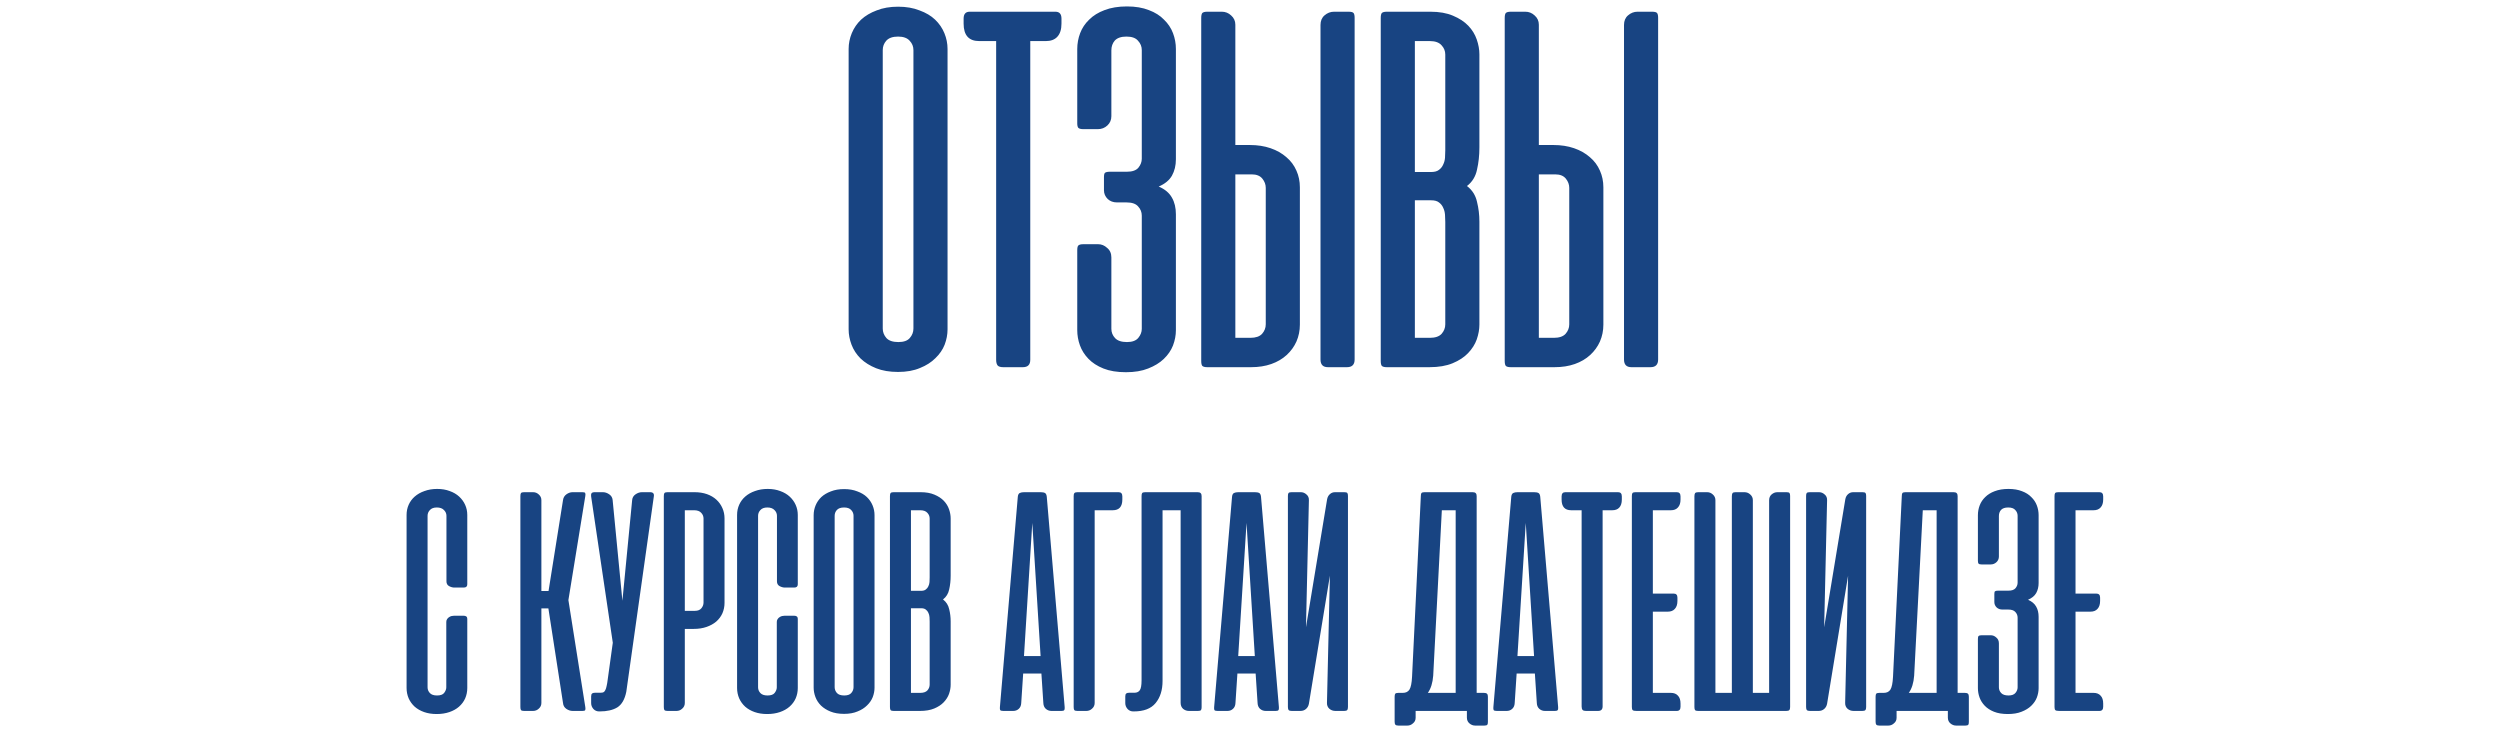
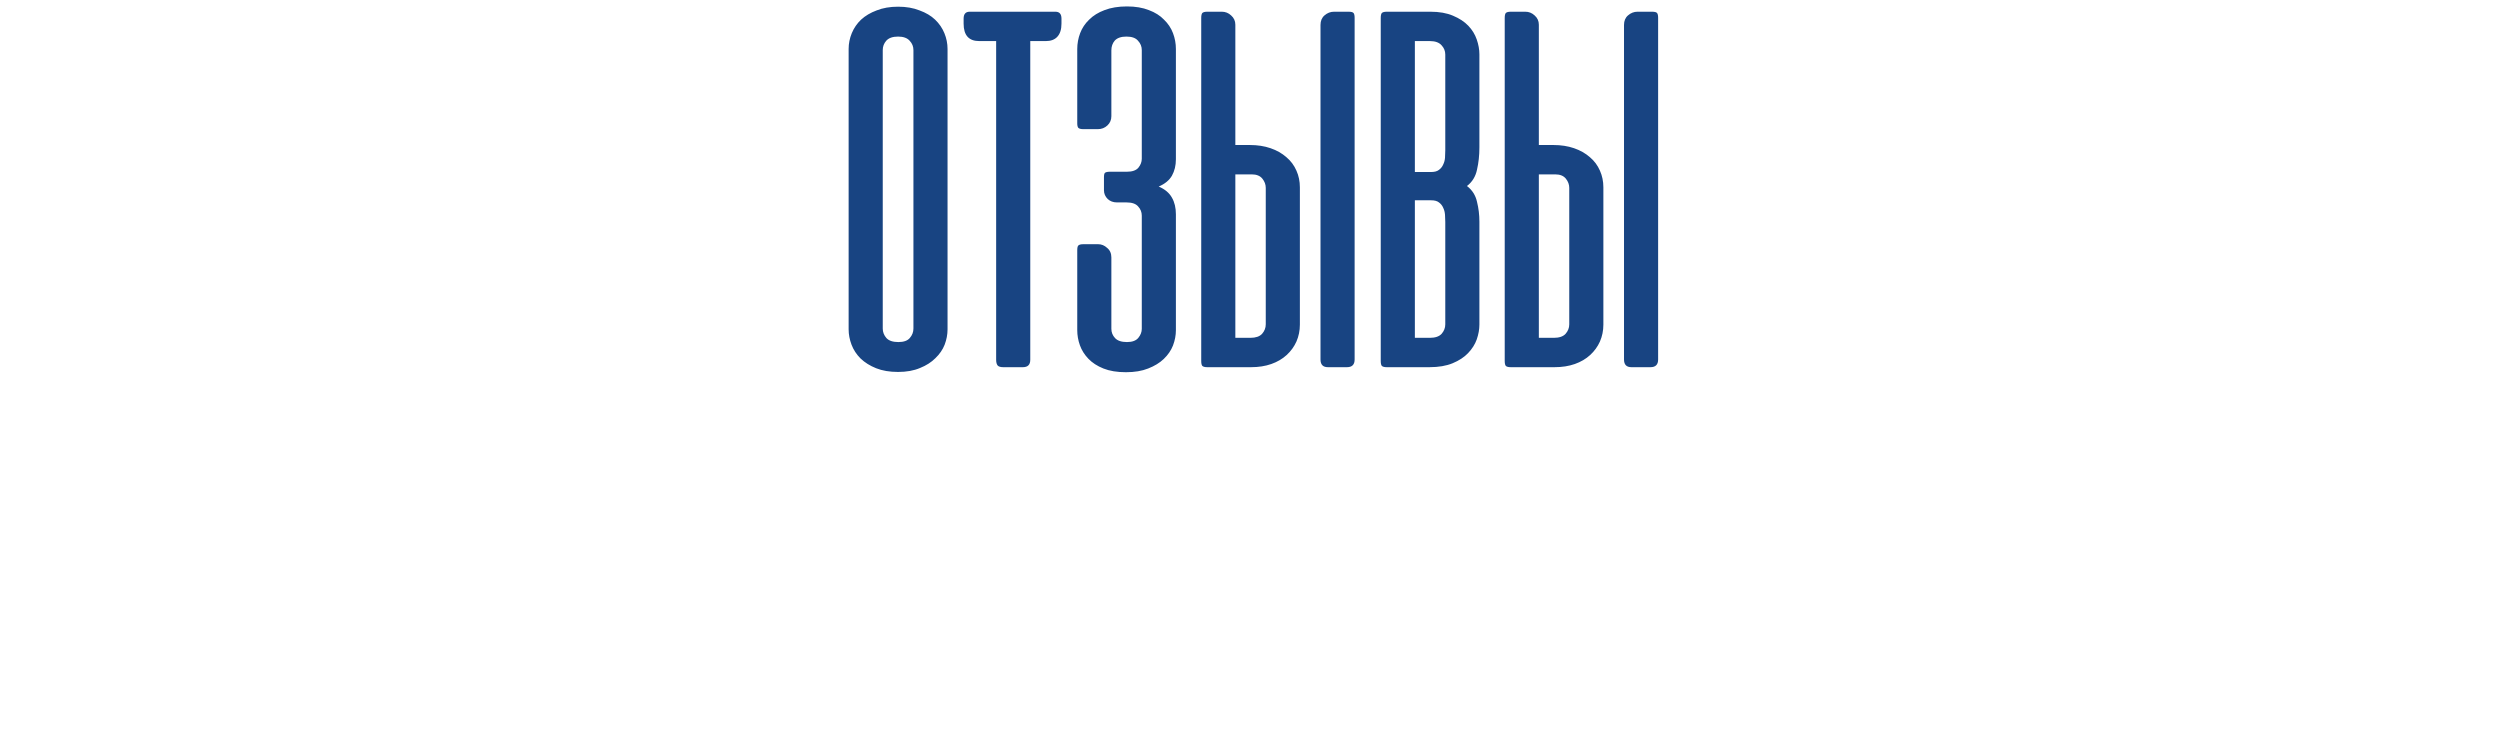
<svg xmlns="http://www.w3.org/2000/svg" width="320" height="94" viewBox="0 0 320 94" fill="none">
  <path d="M108.625 6.273C108.625 5.574 108.76 4.897 109.031 4.242C109.302 3.588 109.697 3.012 110.216 2.516C110.758 2.019 111.424 1.624 112.214 1.331C113.003 1.015 113.918 0.857 114.956 0.857C115.994 0.857 116.908 1.015 117.698 1.331C118.51 1.624 119.176 2.019 119.695 2.516C120.214 3.012 120.609 3.588 120.88 4.242C121.151 4.897 121.286 5.574 121.286 6.273V42.159C121.286 42.813 121.162 43.468 120.914 44.122C120.666 44.754 120.271 45.33 119.729 45.849C119.21 46.368 118.556 46.786 117.766 47.102C116.976 47.44 116.039 47.609 114.956 47.609C113.872 47.609 112.936 47.451 112.146 47.135C111.356 46.819 110.69 46.402 110.148 45.883C109.629 45.364 109.246 44.777 108.997 44.122C108.749 43.468 108.625 42.813 108.625 42.159V6.273ZM112.992 42.057C112.992 42.509 113.15 42.915 113.466 43.276C113.782 43.615 114.29 43.784 114.99 43.784C115.667 43.784 116.152 43.615 116.445 43.276C116.761 42.915 116.919 42.509 116.919 42.057V6.409C116.919 5.957 116.761 5.562 116.445 5.224C116.129 4.863 115.633 4.682 114.956 4.682C114.256 4.682 113.748 4.863 113.432 5.224C113.139 5.562 112.992 5.957 112.992 6.409V42.057ZM135.09 1.5C135.61 1.5 135.869 1.793 135.869 2.38V3.023C135.869 3.768 135.689 4.332 135.327 4.716C134.989 5.077 134.504 5.258 133.872 5.258H131.874V46.052C131.874 46.684 131.558 47 130.926 47H128.421C128.083 47 127.846 46.932 127.71 46.797C127.575 46.639 127.507 46.391 127.507 46.052V5.258H125.34C124.009 5.258 123.343 4.513 123.343 3.023V2.38C123.343 1.793 123.603 1.5 124.122 1.5H135.09ZM142.966 25.909C142.492 25.909 142.097 25.762 141.781 25.469C141.465 25.153 141.307 24.78 141.307 24.352V22.693C141.307 22.377 141.352 22.185 141.442 22.117C141.555 22.027 141.77 21.982 142.086 21.982H144.252C144.929 21.982 145.415 21.812 145.708 21.474C146.001 21.113 146.148 20.729 146.148 20.323V6.409C146.148 5.957 145.99 5.562 145.674 5.224C145.381 4.863 144.884 4.682 144.185 4.682C143.507 4.682 143.011 4.852 142.695 5.19C142.402 5.529 142.255 5.946 142.255 6.443V14.872C142.255 15.346 142.086 15.741 141.747 16.057C141.409 16.373 141.002 16.531 140.528 16.531H138.666C138.35 16.531 138.136 16.475 138.023 16.362C137.933 16.249 137.888 16.057 137.888 15.787V6.273C137.888 5.574 138.012 4.897 138.26 4.242C138.508 3.588 138.892 3.012 139.411 2.516C139.93 1.997 140.585 1.59 141.375 1.297C142.187 0.981 143.146 0.823 144.252 0.823C145.336 0.823 146.272 0.981 147.062 1.297C147.852 1.59 148.495 1.997 148.992 2.516C149.511 3.012 149.895 3.588 150.143 4.242C150.391 4.897 150.515 5.574 150.515 6.273V20.391C150.515 21.181 150.346 21.88 150.007 22.49C149.669 23.076 149.105 23.539 148.315 23.878C149.105 24.216 149.669 24.69 150.007 25.299C150.346 25.886 150.515 26.597 150.515 27.432V42.26C150.515 42.915 150.391 43.569 150.143 44.224C149.895 44.856 149.5 45.431 148.958 45.95C148.439 46.447 147.773 46.853 146.961 47.169C146.171 47.485 145.223 47.643 144.117 47.643C142.988 47.643 142.029 47.485 141.239 47.169C140.449 46.853 139.806 46.436 139.31 45.917C138.813 45.398 138.452 44.822 138.226 44.19C138.001 43.558 137.888 42.915 137.888 42.26V32.036C137.888 31.721 137.933 31.517 138.023 31.427C138.136 31.314 138.35 31.258 138.666 31.258H140.562C140.991 31.258 141.375 31.416 141.713 31.732C142.074 32.025 142.255 32.431 142.255 32.95V42.091C142.255 42.542 142.413 42.938 142.729 43.276C143.045 43.615 143.553 43.784 144.252 43.784C144.929 43.784 145.415 43.603 145.708 43.242C146.001 42.881 146.148 42.497 146.148 42.091V27.602C146.148 27.15 145.99 26.755 145.674 26.417C145.381 26.078 144.884 25.909 144.185 25.909H142.966ZM158.124 18.562H159.986C160.956 18.562 161.837 18.698 162.627 18.969C163.417 19.24 164.094 19.623 164.658 20.12C165.222 20.594 165.651 21.169 165.944 21.846C166.238 22.501 166.384 23.212 166.384 23.979V41.55C166.384 42.317 166.238 43.039 165.944 43.716C165.651 44.371 165.233 44.946 164.692 45.443C164.15 45.939 163.496 46.323 162.728 46.594C161.961 46.865 161.092 47 160.121 47H154.535C154.22 47 154.005 46.944 153.892 46.831C153.802 46.718 153.757 46.504 153.757 46.188V2.312C153.757 1.997 153.802 1.782 153.892 1.669C154.005 1.556 154.22 1.5 154.535 1.5H156.397C156.849 1.5 157.244 1.658 157.582 1.974C157.943 2.29 158.124 2.685 158.124 3.159V18.562ZM160.223 22.32H158.124V43.242H160.054C160.731 43.242 161.227 43.073 161.543 42.734C161.859 42.373 162.017 41.967 162.017 41.516V24.047C162.017 23.618 161.871 23.223 161.577 22.862C161.284 22.501 160.832 22.32 160.223 22.32ZM173.392 46.018V2.279C173.392 1.985 173.347 1.782 173.257 1.669C173.167 1.556 172.952 1.5 172.614 1.5H170.752C170.3 1.5 169.894 1.658 169.533 1.974C169.194 2.267 169.025 2.674 169.025 3.193V46.018C169.025 46.673 169.341 47 169.973 47H172.41C173.065 47 173.392 46.673 173.392 46.018ZM177.514 47C177.198 47 176.984 46.944 176.871 46.831C176.78 46.718 176.735 46.504 176.735 46.188V2.312C176.735 1.997 176.78 1.782 176.871 1.669C176.984 1.556 177.198 1.5 177.514 1.5H183.1C184.228 1.5 185.188 1.669 185.978 2.008C186.79 2.346 187.445 2.775 187.941 3.294C188.438 3.813 188.799 4.4 189.024 5.055C189.25 5.709 189.363 6.341 189.363 6.951V18.867C189.363 19.883 189.261 20.831 189.058 21.711C188.878 22.591 188.449 23.291 187.772 23.81C188.449 24.329 188.878 25.006 189.058 25.841C189.261 26.654 189.363 27.5 189.363 28.38V41.55C189.363 42.159 189.25 42.791 189.024 43.445C188.799 44.077 188.426 44.664 187.907 45.206C187.411 45.725 186.756 46.154 185.944 46.492C185.131 46.831 184.138 47 182.965 47H177.514ZM181.103 25.638V43.242H183.032C183.709 43.242 184.206 43.073 184.522 42.734C184.838 42.373 184.996 41.967 184.996 41.516V28.414C184.996 28.121 184.984 27.816 184.962 27.5C184.939 27.162 184.86 26.857 184.725 26.586C184.612 26.315 184.432 26.089 184.183 25.909C183.958 25.728 183.63 25.638 183.201 25.638H181.103ZM181.103 5.258V22.016H183.201C183.63 22.016 183.958 21.925 184.183 21.745C184.432 21.564 184.612 21.338 184.725 21.068C184.86 20.797 184.939 20.503 184.962 20.188C184.984 19.849 184.996 19.533 184.996 19.24V6.984C184.996 6.533 184.838 6.138 184.522 5.799C184.206 5.438 183.709 5.258 183.032 5.258H181.103ZM196.972 18.562H198.834C199.804 18.562 200.684 18.698 201.474 18.969C202.264 19.24 202.941 19.623 203.506 20.12C204.07 20.594 204.499 21.169 204.792 21.846C205.085 22.501 205.232 23.212 205.232 23.979V41.55C205.232 42.317 205.085 43.039 204.792 43.716C204.499 44.371 204.081 44.946 203.539 45.443C202.998 45.939 202.343 46.323 201.576 46.594C200.808 46.865 199.94 47 198.969 47H193.383C193.067 47 192.853 46.944 192.74 46.831C192.65 46.718 192.604 46.504 192.604 46.188V2.312C192.604 1.997 192.65 1.782 192.74 1.669C192.853 1.556 193.067 1.5 193.383 1.5H195.245C195.697 1.5 196.091 1.658 196.43 1.974C196.791 2.29 196.972 2.685 196.972 3.159V18.562ZM199.071 22.32H196.972V43.242H198.901C199.578 43.242 200.075 43.073 200.391 42.734C200.707 42.373 200.865 41.967 200.865 41.516V24.047C200.865 23.618 200.718 23.223 200.425 22.862C200.131 22.501 199.68 22.32 199.071 22.32ZM212.24 46.018V2.279C212.24 1.985 212.195 1.782 212.104 1.669C212.014 1.556 211.8 1.5 211.461 1.5H209.599C209.148 1.5 208.742 1.658 208.381 1.974C208.042 2.267 207.873 2.674 207.873 3.193V46.018C207.873 46.673 208.189 47 208.821 47H211.258C211.913 47 212.24 46.673 212.24 46.018Z" fill="#184482" />
-   <path d="M55.958 62.583C56.556 62.583 57.09 62.674 57.562 62.854C58.035 63.021 58.438 63.257 58.771 63.562C59.104 63.868 59.361 64.222 59.542 64.625C59.722 65.028 59.812 65.458 59.812 65.917V74.792C59.812 75.069 59.66 75.208 59.354 75.208H58.146C57.938 75.208 57.715 75.146 57.479 75.021C57.257 74.896 57.146 74.694 57.146 74.417V66.021C57.146 65.743 57.042 65.5 56.833 65.292C56.625 65.069 56.319 64.958 55.917 64.958C55.514 64.958 55.215 65.069 55.021 65.292C54.826 65.5 54.729 65.743 54.729 66.021V87.979C54.729 88.257 54.826 88.5 55.021 88.708C55.215 88.917 55.521 89.021 55.938 89.021C56.382 89.021 56.688 88.91 56.854 88.688C57.035 88.451 57.125 88.215 57.125 87.979V79.604C57.125 79.465 57.16 79.347 57.229 79.25C57.299 79.139 57.382 79.056 57.479 79C57.576 78.931 57.681 78.882 57.792 78.854C57.917 78.826 58.028 78.812 58.125 78.812H59.333C59.653 78.812 59.812 78.944 59.812 79.208V88.062C59.812 88.535 59.722 88.979 59.542 89.396C59.361 89.799 59.097 90.153 58.75 90.458C58.417 90.75 58.007 90.979 57.521 91.146C57.035 91.312 56.493 91.396 55.896 91.396C55.299 91.396 54.764 91.312 54.292 91.146C53.819 90.979 53.417 90.75 53.083 90.458C52.75 90.153 52.493 89.799 52.312 89.396C52.132 88.979 52.042 88.535 52.042 88.062V65.917C52.042 65.444 52.132 65.007 52.312 64.604C52.493 64.201 52.75 63.854 53.083 63.562C53.431 63.257 53.847 63.021 54.333 62.854C54.819 62.674 55.361 62.583 55.958 62.583ZM70.193 77.875H69.297V89.979C69.297 90.271 69.186 90.514 68.963 90.708C68.755 90.903 68.512 91 68.234 91H67.088C66.894 91 66.762 90.965 66.693 90.896C66.637 90.826 66.609 90.694 66.609 90.5V63.5C66.609 63.306 66.637 63.174 66.693 63.104C66.762 63.035 66.894 63 67.088 63H68.234C68.512 63 68.755 63.097 68.963 63.292C69.186 63.486 69.297 63.729 69.297 64.021V75.646H70.213L72.068 64C72.109 63.694 72.255 63.451 72.505 63.271C72.755 63.09 73.019 63 73.297 63H74.547C74.755 63 74.873 63.035 74.901 63.104C74.943 63.174 74.95 63.299 74.922 63.479L72.755 76.812L74.922 90.521C74.95 90.701 74.943 90.826 74.901 90.896C74.873 90.965 74.755 91 74.547 91H73.297C73.019 91 72.748 90.91 72.484 90.729C72.234 90.549 72.096 90.306 72.068 90L70.193 77.875ZM80.167 88.542C79.972 89.514 79.59 90.181 79.021 90.542C78.451 90.889 77.694 91.062 76.75 91.062H76.688C76.396 91.062 76.153 90.958 75.958 90.75C75.764 90.528 75.667 90.278 75.667 90V89.146C75.667 88.951 75.708 88.826 75.792 88.771C75.875 88.701 76.014 88.667 76.208 88.667H76.917C77.056 88.667 77.167 88.646 77.25 88.604C77.347 88.549 77.424 88.458 77.479 88.333C77.549 88.208 77.604 88.035 77.646 87.812C77.701 87.59 77.75 87.299 77.792 86.938L78.438 82.271L75.667 63.562C75.639 63.382 75.653 63.243 75.708 63.146C75.778 63.049 75.917 63 76.125 63H77.167C77.444 63 77.715 63.09 77.979 63.271C78.243 63.451 78.389 63.694 78.417 64L79.667 76.896L80.917 64C80.944 63.694 81.09 63.451 81.354 63.271C81.618 63.09 81.889 63 82.167 63H83.208C83.597 63 83.757 63.188 83.688 63.562L80.167 88.542ZM87.656 80.5V89.979C87.656 90.271 87.545 90.514 87.323 90.708C87.115 90.903 86.871 91 86.594 91H85.448C85.254 91 85.121 90.965 85.052 90.896C84.996 90.826 84.969 90.694 84.969 90.5V63.5C84.969 63.306 84.996 63.174 85.052 63.104C85.121 63.035 85.254 63 85.448 63H88.885C89.483 63 90.017 63.083 90.49 63.25C90.962 63.417 91.365 63.653 91.698 63.958C92.031 64.264 92.288 64.625 92.469 65.042C92.649 65.444 92.74 65.882 92.74 66.354V77.167C92.74 77.639 92.649 78.083 92.469 78.5C92.288 78.903 92.024 79.257 91.677 79.562C91.33 79.854 90.913 80.083 90.427 80.25C89.941 80.417 89.399 80.5 88.802 80.5H87.656ZM88.948 78.188C89.323 78.188 89.601 78.076 89.781 77.854C89.962 77.632 90.052 77.389 90.052 77.125V66.375C90.052 66.097 89.955 65.854 89.76 65.646C89.566 65.424 89.26 65.312 88.844 65.312H87.656V78.188H88.948ZM98.263 62.583C98.86 62.583 99.395 62.674 99.867 62.854C100.339 63.021 100.742 63.257 101.076 63.562C101.409 63.868 101.666 64.222 101.846 64.625C102.027 65.028 102.117 65.458 102.117 65.917V74.792C102.117 75.069 101.964 75.208 101.659 75.208H100.451C100.242 75.208 100.02 75.146 99.784 75.021C99.562 74.896 99.451 74.694 99.451 74.417V66.021C99.451 65.743 99.346 65.5 99.138 65.292C98.93 65.069 98.624 64.958 98.221 64.958C97.819 64.958 97.52 65.069 97.326 65.292C97.131 65.5 97.034 65.743 97.034 66.021V87.979C97.034 88.257 97.131 88.5 97.326 88.708C97.52 88.917 97.826 89.021 98.242 89.021C98.687 89.021 98.992 88.91 99.159 88.688C99.339 88.451 99.43 88.215 99.43 87.979V79.604C99.43 79.465 99.464 79.347 99.534 79.25C99.603 79.139 99.687 79.056 99.784 79C99.881 78.931 99.985 78.882 100.096 78.854C100.221 78.826 100.332 78.812 100.43 78.812H101.638C101.957 78.812 102.117 78.944 102.117 79.208V88.062C102.117 88.535 102.027 88.979 101.846 89.396C101.666 89.799 101.402 90.153 101.055 90.458C100.721 90.75 100.312 90.979 99.826 91.146C99.339 91.312 98.798 91.396 98.201 91.396C97.603 91.396 97.069 91.312 96.596 91.146C96.124 90.979 95.721 90.75 95.388 90.458C95.055 90.153 94.798 89.799 94.617 89.396C94.437 88.979 94.346 88.535 94.346 88.062V65.917C94.346 65.444 94.437 65.007 94.617 64.604C94.798 64.201 95.055 63.854 95.388 63.562C95.735 63.257 96.152 63.021 96.638 62.854C97.124 62.674 97.666 62.583 98.263 62.583ZM104.148 65.938C104.148 65.507 104.232 65.09 104.398 64.688C104.565 64.285 104.808 63.931 105.128 63.625C105.461 63.319 105.871 63.076 106.357 62.896C106.843 62.701 107.405 62.604 108.044 62.604C108.683 62.604 109.246 62.701 109.732 62.896C110.232 63.076 110.641 63.319 110.961 63.625C111.28 63.931 111.523 64.285 111.69 64.688C111.857 65.09 111.94 65.507 111.94 65.938V88.021C111.94 88.424 111.864 88.826 111.711 89.229C111.558 89.618 111.315 89.972 110.982 90.292C110.662 90.611 110.26 90.868 109.773 91.062C109.287 91.271 108.711 91.375 108.044 91.375C107.378 91.375 106.801 91.278 106.315 91.083C105.829 90.889 105.419 90.632 105.086 90.312C104.766 89.993 104.53 89.632 104.378 89.229C104.225 88.826 104.148 88.424 104.148 88.021V65.938ZM106.836 87.958C106.836 88.236 106.933 88.486 107.128 88.708C107.322 88.917 107.635 89.021 108.065 89.021C108.482 89.021 108.78 88.917 108.961 88.708C109.155 88.486 109.253 88.236 109.253 87.958V66.021C109.253 65.743 109.155 65.5 108.961 65.292C108.766 65.069 108.461 64.958 108.044 64.958C107.614 64.958 107.301 65.069 107.107 65.292C106.926 65.5 106.836 65.743 106.836 66.021V87.958ZM114.393 91C114.199 91 114.067 90.965 113.997 90.896C113.942 90.826 113.914 90.694 113.914 90.5V63.5C113.914 63.306 113.942 63.174 113.997 63.104C114.067 63.035 114.199 63 114.393 63H117.831C118.525 63 119.115 63.104 119.602 63.312C120.102 63.521 120.504 63.785 120.81 64.104C121.115 64.424 121.338 64.785 121.477 65.188C121.615 65.59 121.685 65.979 121.685 66.354V73.688C121.685 74.312 121.622 74.896 121.497 75.438C121.386 75.979 121.122 76.41 120.706 76.729C121.122 77.049 121.386 77.465 121.497 77.979C121.622 78.479 121.685 79 121.685 79.542V87.646C121.685 88.021 121.615 88.41 121.477 88.812C121.338 89.201 121.109 89.562 120.789 89.896C120.484 90.215 120.081 90.479 119.581 90.688C119.081 90.896 118.47 91 117.747 91H114.393ZM116.602 77.854V88.688H117.789C118.206 88.688 118.511 88.583 118.706 88.375C118.9 88.153 118.997 87.903 118.997 87.625V79.562C118.997 79.382 118.99 79.194 118.977 79C118.963 78.792 118.914 78.604 118.831 78.438C118.761 78.271 118.65 78.132 118.497 78.021C118.359 77.91 118.157 77.854 117.893 77.854H116.602ZM116.602 65.312V75.625H117.893C118.157 75.625 118.359 75.569 118.497 75.458C118.65 75.347 118.761 75.208 118.831 75.042C118.914 74.875 118.963 74.694 118.977 74.5C118.99 74.292 118.997 74.097 118.997 73.917V66.375C118.997 66.097 118.9 65.854 118.706 65.646C118.511 65.424 118.206 65.312 117.789 65.312H116.602ZM136.279 90.521C136.293 90.701 136.272 90.826 136.216 90.896C136.174 90.965 136.056 91 135.862 91H134.591C134.313 91 134.07 90.91 133.862 90.729C133.668 90.549 133.563 90.306 133.549 90L133.299 86.208H130.966L130.716 90C130.702 90.306 130.598 90.549 130.404 90.729C130.209 90.91 129.973 91 129.695 91H128.424C128.216 91 128.084 90.965 128.029 90.896C127.987 90.826 127.973 90.701 127.987 90.521L130.279 63.583C130.306 63.333 130.39 63.174 130.529 63.104C130.668 63.035 130.855 63 131.091 63H133.195C133.445 63 133.633 63.035 133.758 63.104C133.883 63.174 133.959 63.333 133.987 63.583L136.279 90.521ZM131.07 83.979H133.195L132.133 66.938L131.07 83.979ZM137.43 90.5V63.5C137.43 63.319 137.457 63.194 137.513 63.125C137.582 63.042 137.714 63 137.909 63H143.18C143.499 63 143.659 63.181 143.659 63.542V63.938C143.659 64.854 143.249 65.312 142.43 65.312H140.117V89.979C140.117 90.271 140.006 90.514 139.784 90.708C139.576 90.903 139.332 91 139.055 91H137.909C137.714 91 137.582 90.965 137.513 90.896C137.457 90.826 137.43 90.694 137.43 90.5ZM146.12 63.5C146.12 63.306 146.148 63.174 146.203 63.104C146.273 63.035 146.405 63 146.599 63H153.286C153.481 63 153.613 63.042 153.682 63.125C153.766 63.194 153.807 63.319 153.807 63.5V90.521C153.807 90.701 153.78 90.826 153.724 90.896C153.668 90.965 153.536 91 153.328 91H152.182C151.905 91 151.655 90.91 151.432 90.729C151.224 90.535 151.12 90.278 151.12 89.958V65.312H148.807V87.167C148.807 88.333 148.509 89.278 147.911 90C147.328 90.708 146.398 91.062 145.12 91.062H145.057C144.766 91.062 144.523 90.958 144.328 90.75C144.134 90.528 144.036 90.278 144.036 90V89.146C144.036 88.951 144.078 88.826 144.161 88.771C144.245 88.701 144.384 88.667 144.578 88.667H145.286C145.55 88.653 145.752 88.549 145.891 88.354C146.043 88.146 146.12 87.722 146.12 87.083V63.5ZM163.701 90.521C163.714 90.701 163.694 90.826 163.638 90.896C163.596 90.965 163.478 91 163.284 91H162.013C161.735 91 161.492 90.91 161.284 90.729C161.089 90.549 160.985 90.306 160.971 90L160.721 86.208H158.388L158.138 90C158.124 90.306 158.02 90.549 157.826 90.729C157.631 90.91 157.395 91 157.117 91H155.846C155.638 91 155.506 90.965 155.451 90.896C155.409 90.826 155.395 90.701 155.409 90.521L157.701 63.583C157.728 63.333 157.812 63.174 157.951 63.104C158.089 63.035 158.277 63 158.513 63H160.617C160.867 63 161.055 63.035 161.18 63.104C161.305 63.174 161.381 63.333 161.409 63.583L163.701 90.521ZM158.492 83.979H160.617L159.555 66.938L158.492 83.979ZM164.852 90.5V63.479C164.852 63.299 164.879 63.174 164.935 63.104C164.99 63.035 165.122 63 165.331 63H166.497C166.775 63 167.018 63.097 167.227 63.292C167.449 63.472 167.553 63.722 167.539 64.042L167.164 80.292L169.872 63.896C169.928 63.618 170.046 63.403 170.227 63.25C170.407 63.083 170.629 63 170.893 63H172.06C172.268 63 172.4 63.035 172.456 63.104C172.511 63.174 172.539 63.299 172.539 63.479V90.5C172.539 90.681 172.504 90.812 172.435 90.896C172.365 90.965 172.234 91 172.039 91H170.935C170.629 91 170.365 90.903 170.143 90.708C169.935 90.514 169.838 90.257 169.852 89.938L170.227 73.688L167.539 90.083C167.484 90.361 167.359 90.583 167.164 90.75C166.97 90.917 166.734 91 166.456 91H165.352C165.157 91 165.025 90.965 164.956 90.896C164.886 90.812 164.852 90.681 164.852 90.5ZM190.451 92.417C190.451 92.597 190.423 92.715 190.367 92.771C190.312 92.84 190.187 92.875 189.992 92.875H188.826C188.548 92.875 188.298 92.778 188.076 92.583C187.867 92.403 187.763 92.16 187.763 91.854V91H187.388H187.305H181.201V91.875C181.201 92.167 181.089 92.403 180.867 92.583C180.659 92.778 180.416 92.875 180.138 92.875H178.992C178.798 92.875 178.666 92.833 178.596 92.75C178.541 92.681 178.513 92.549 178.513 92.354V89.188C178.513 88.993 178.541 88.861 178.596 88.792C178.666 88.722 178.798 88.688 178.992 88.688H179.555C179.944 88.688 180.228 88.549 180.409 88.271C180.589 87.979 180.701 87.438 180.742 86.646L181.867 63.5C181.867 63.306 181.895 63.174 181.951 63.104C182.02 63.035 182.152 63 182.346 63H188.492C188.687 63 188.819 63.042 188.888 63.125C188.971 63.194 189.013 63.319 189.013 63.5V88.688H189.951C190.145 88.688 190.277 88.729 190.346 88.812C190.416 88.882 190.451 89.007 190.451 89.188V92.417ZM183.451 86.479C183.381 87.41 183.152 88.146 182.763 88.688H186.326V65.312H184.555L183.451 86.479ZM199.443 90.521C199.457 90.701 199.436 90.826 199.38 90.896C199.339 90.965 199.22 91 199.026 91H197.755C197.477 91 197.234 90.91 197.026 90.729C196.832 90.549 196.727 90.306 196.714 90L196.464 86.208H194.13L193.88 90C193.866 90.306 193.762 90.549 193.568 90.729C193.373 90.91 193.137 91 192.859 91H191.589C191.38 91 191.248 90.965 191.193 90.896C191.151 90.826 191.137 90.701 191.151 90.521L193.443 63.583C193.47 63.333 193.554 63.174 193.693 63.104C193.832 63.035 194.019 63 194.255 63H196.359C196.609 63 196.797 63.035 196.922 63.104C197.047 63.174 197.123 63.333 197.151 63.583L199.443 90.521ZM194.234 83.979H196.359L195.297 66.938L194.234 83.979ZM207.115 63C207.434 63 207.594 63.181 207.594 63.542V63.938C207.594 64.396 207.483 64.743 207.26 64.979C207.052 65.201 206.753 65.312 206.365 65.312H205.135V90.417C205.135 90.806 204.941 91 204.552 91H203.01C202.802 91 202.656 90.958 202.573 90.875C202.49 90.778 202.448 90.625 202.448 90.417V65.312H201.115C200.295 65.312 199.885 64.854 199.885 63.938V63.542C199.885 63.181 200.045 63 200.365 63H207.115ZM214.628 63C214.947 63 215.107 63.181 215.107 63.542V63.938C215.107 64.382 214.996 64.722 214.773 64.958C214.565 65.194 214.266 65.312 213.878 65.312H211.565V75.979H214.232C214.551 75.979 214.711 76.153 214.711 76.5V76.917C214.711 77.361 214.6 77.701 214.378 77.938C214.169 78.174 213.871 78.292 213.482 78.292H211.565V88.688H213.878C214.266 88.688 214.565 88.806 214.773 89.042C214.996 89.264 215.107 89.604 215.107 90.062V90.458C215.107 90.819 214.947 91 214.628 91H209.482C209.218 91 209.051 90.965 208.982 90.896C208.912 90.826 208.878 90.694 208.878 90.5V63.5C208.878 63.306 208.905 63.174 208.961 63.104C209.03 63.035 209.162 63 209.357 63H214.628ZM229.135 90.5C229.135 90.681 229.101 90.812 229.031 90.896C228.962 90.965 228.83 91 228.635 91H217.365C217.17 91 217.038 90.965 216.969 90.896C216.913 90.826 216.885 90.694 216.885 90.5V63.542C216.885 63.347 216.913 63.208 216.969 63.125C217.038 63.042 217.17 63 217.365 63H218.51C218.788 63 219.031 63.097 219.24 63.292C219.462 63.486 219.573 63.729 219.573 64.021V88.688H221.677V63.542C221.677 63.347 221.705 63.208 221.76 63.125C221.816 63.042 221.948 63 222.156 63H223.281C223.573 63 223.823 63.097 224.031 63.292C224.253 63.486 224.365 63.729 224.365 64.021V88.688H226.448V64.042C226.448 63.722 226.552 63.472 226.76 63.292C226.983 63.097 227.233 63 227.51 63H228.677C228.872 63 228.997 63.035 229.052 63.104C229.108 63.174 229.135 63.299 229.135 63.479V90.5ZM231.18 90.5V63.479C231.18 63.299 231.207 63.174 231.263 63.104C231.319 63.035 231.451 63 231.659 63H232.826C233.103 63 233.346 63.097 233.555 63.292C233.777 63.472 233.881 63.722 233.867 64.042L233.492 80.292L236.201 63.896C236.256 63.618 236.374 63.403 236.555 63.25C236.735 63.083 236.957 63 237.221 63H238.388C238.596 63 238.728 63.035 238.784 63.104C238.839 63.174 238.867 63.299 238.867 63.479V90.5C238.867 90.681 238.832 90.812 238.763 90.896C238.694 90.965 238.562 91 238.367 91H237.263C236.957 91 236.694 90.903 236.471 90.708C236.263 90.514 236.166 90.257 236.18 89.938L236.555 73.688L233.867 90.083C233.812 90.361 233.687 90.583 233.492 90.75C233.298 90.917 233.062 91 232.784 91H231.68C231.485 91 231.353 90.965 231.284 90.896C231.214 90.812 231.18 90.681 231.18 90.5ZM252.013 92.417C252.013 92.597 251.985 92.715 251.93 92.771C251.874 92.84 251.749 92.875 251.555 92.875H250.388C250.11 92.875 249.86 92.778 249.638 92.583C249.43 92.403 249.326 92.16 249.326 91.854V91H248.951H248.867H242.763V91.875C242.763 92.167 242.652 92.403 242.43 92.583C242.221 92.778 241.978 92.875 241.701 92.875H240.555C240.36 92.875 240.228 92.833 240.159 92.75C240.103 92.681 240.076 92.549 240.076 92.354V89.188C240.076 88.993 240.103 88.861 240.159 88.792C240.228 88.722 240.36 88.688 240.555 88.688H241.117C241.506 88.688 241.791 88.549 241.971 88.271C242.152 87.979 242.263 87.438 242.305 86.646L243.43 63.5C243.43 63.306 243.457 63.174 243.513 63.104C243.582 63.035 243.714 63 243.909 63H250.055C250.249 63 250.381 63.042 250.451 63.125C250.534 63.194 250.576 63.319 250.576 63.5V88.688H251.513C251.707 88.688 251.839 88.729 251.909 88.812C251.978 88.882 252.013 89.007 252.013 89.188V92.417ZM245.013 86.479C244.944 87.41 244.714 88.146 244.326 88.688H247.888V65.312H246.117L245.013 86.479ZM256.297 78.021C256.005 78.021 255.762 77.931 255.568 77.75C255.373 77.556 255.276 77.326 255.276 77.062V76.042C255.276 75.847 255.304 75.729 255.359 75.688C255.429 75.632 255.561 75.604 255.755 75.604H257.089C257.505 75.604 257.804 75.5 257.984 75.292C258.165 75.069 258.255 74.833 258.255 74.583V66.021C258.255 65.743 258.158 65.5 257.964 65.292C257.783 65.069 257.477 64.958 257.047 64.958C256.63 64.958 256.325 65.062 256.13 65.271C255.95 65.479 255.859 65.736 255.859 66.042V71.229C255.859 71.521 255.755 71.764 255.547 71.958C255.339 72.153 255.089 72.25 254.797 72.25H253.651C253.457 72.25 253.325 72.215 253.255 72.146C253.2 72.076 253.172 71.958 253.172 71.792V65.938C253.172 65.507 253.248 65.09 253.401 64.688C253.554 64.285 253.79 63.931 254.109 63.625C254.429 63.306 254.832 63.056 255.318 62.875C255.818 62.681 256.408 62.583 257.089 62.583C257.755 62.583 258.332 62.681 258.818 62.875C259.304 63.056 259.7 63.306 260.005 63.625C260.325 63.931 260.561 64.285 260.714 64.688C260.866 65.09 260.943 65.507 260.943 65.938V74.625C260.943 75.111 260.839 75.542 260.63 75.917C260.422 76.278 260.075 76.562 259.589 76.771C260.075 76.979 260.422 77.271 260.63 77.646C260.839 78.007 260.943 78.444 260.943 78.958V88.083C260.943 88.486 260.866 88.889 260.714 89.292C260.561 89.681 260.318 90.035 259.984 90.354C259.665 90.66 259.255 90.91 258.755 91.104C258.269 91.299 257.686 91.396 257.005 91.396C256.311 91.396 255.72 91.299 255.234 91.104C254.748 90.91 254.352 90.653 254.047 90.333C253.741 90.014 253.519 89.66 253.38 89.271C253.241 88.882 253.172 88.486 253.172 88.083V81.792C253.172 81.597 253.2 81.472 253.255 81.417C253.325 81.347 253.457 81.312 253.651 81.312H254.818C255.082 81.312 255.318 81.41 255.526 81.604C255.748 81.785 255.859 82.035 255.859 82.354V87.979C255.859 88.257 255.957 88.5 256.151 88.708C256.345 88.917 256.658 89.021 257.089 89.021C257.505 89.021 257.804 88.91 257.984 88.688C258.165 88.465 258.255 88.229 258.255 87.979V79.062C258.255 78.785 258.158 78.542 257.964 78.333C257.783 78.125 257.477 78.021 257.047 78.021H256.297ZM268.729 63C269.049 63 269.208 63.181 269.208 63.542V63.938C269.208 64.382 269.097 64.722 268.875 64.958C268.667 65.194 268.368 65.312 267.979 65.312H265.667V75.979H268.333C268.653 75.979 268.813 76.153 268.813 76.5V76.917C268.813 77.361 268.701 77.701 268.479 77.938C268.271 78.174 267.972 78.292 267.583 78.292H265.667V88.688H267.979C268.368 88.688 268.667 88.806 268.875 89.042C269.097 89.264 269.208 89.604 269.208 90.062V90.458C269.208 90.819 269.049 91 268.729 91H263.583C263.319 91 263.153 90.965 263.083 90.896C263.014 90.826 262.979 90.694 262.979 90.5V63.5C262.979 63.306 263.007 63.174 263.063 63.104C263.132 63.035 263.264 63 263.458 63H268.729Z" fill="#184482" />
</svg>